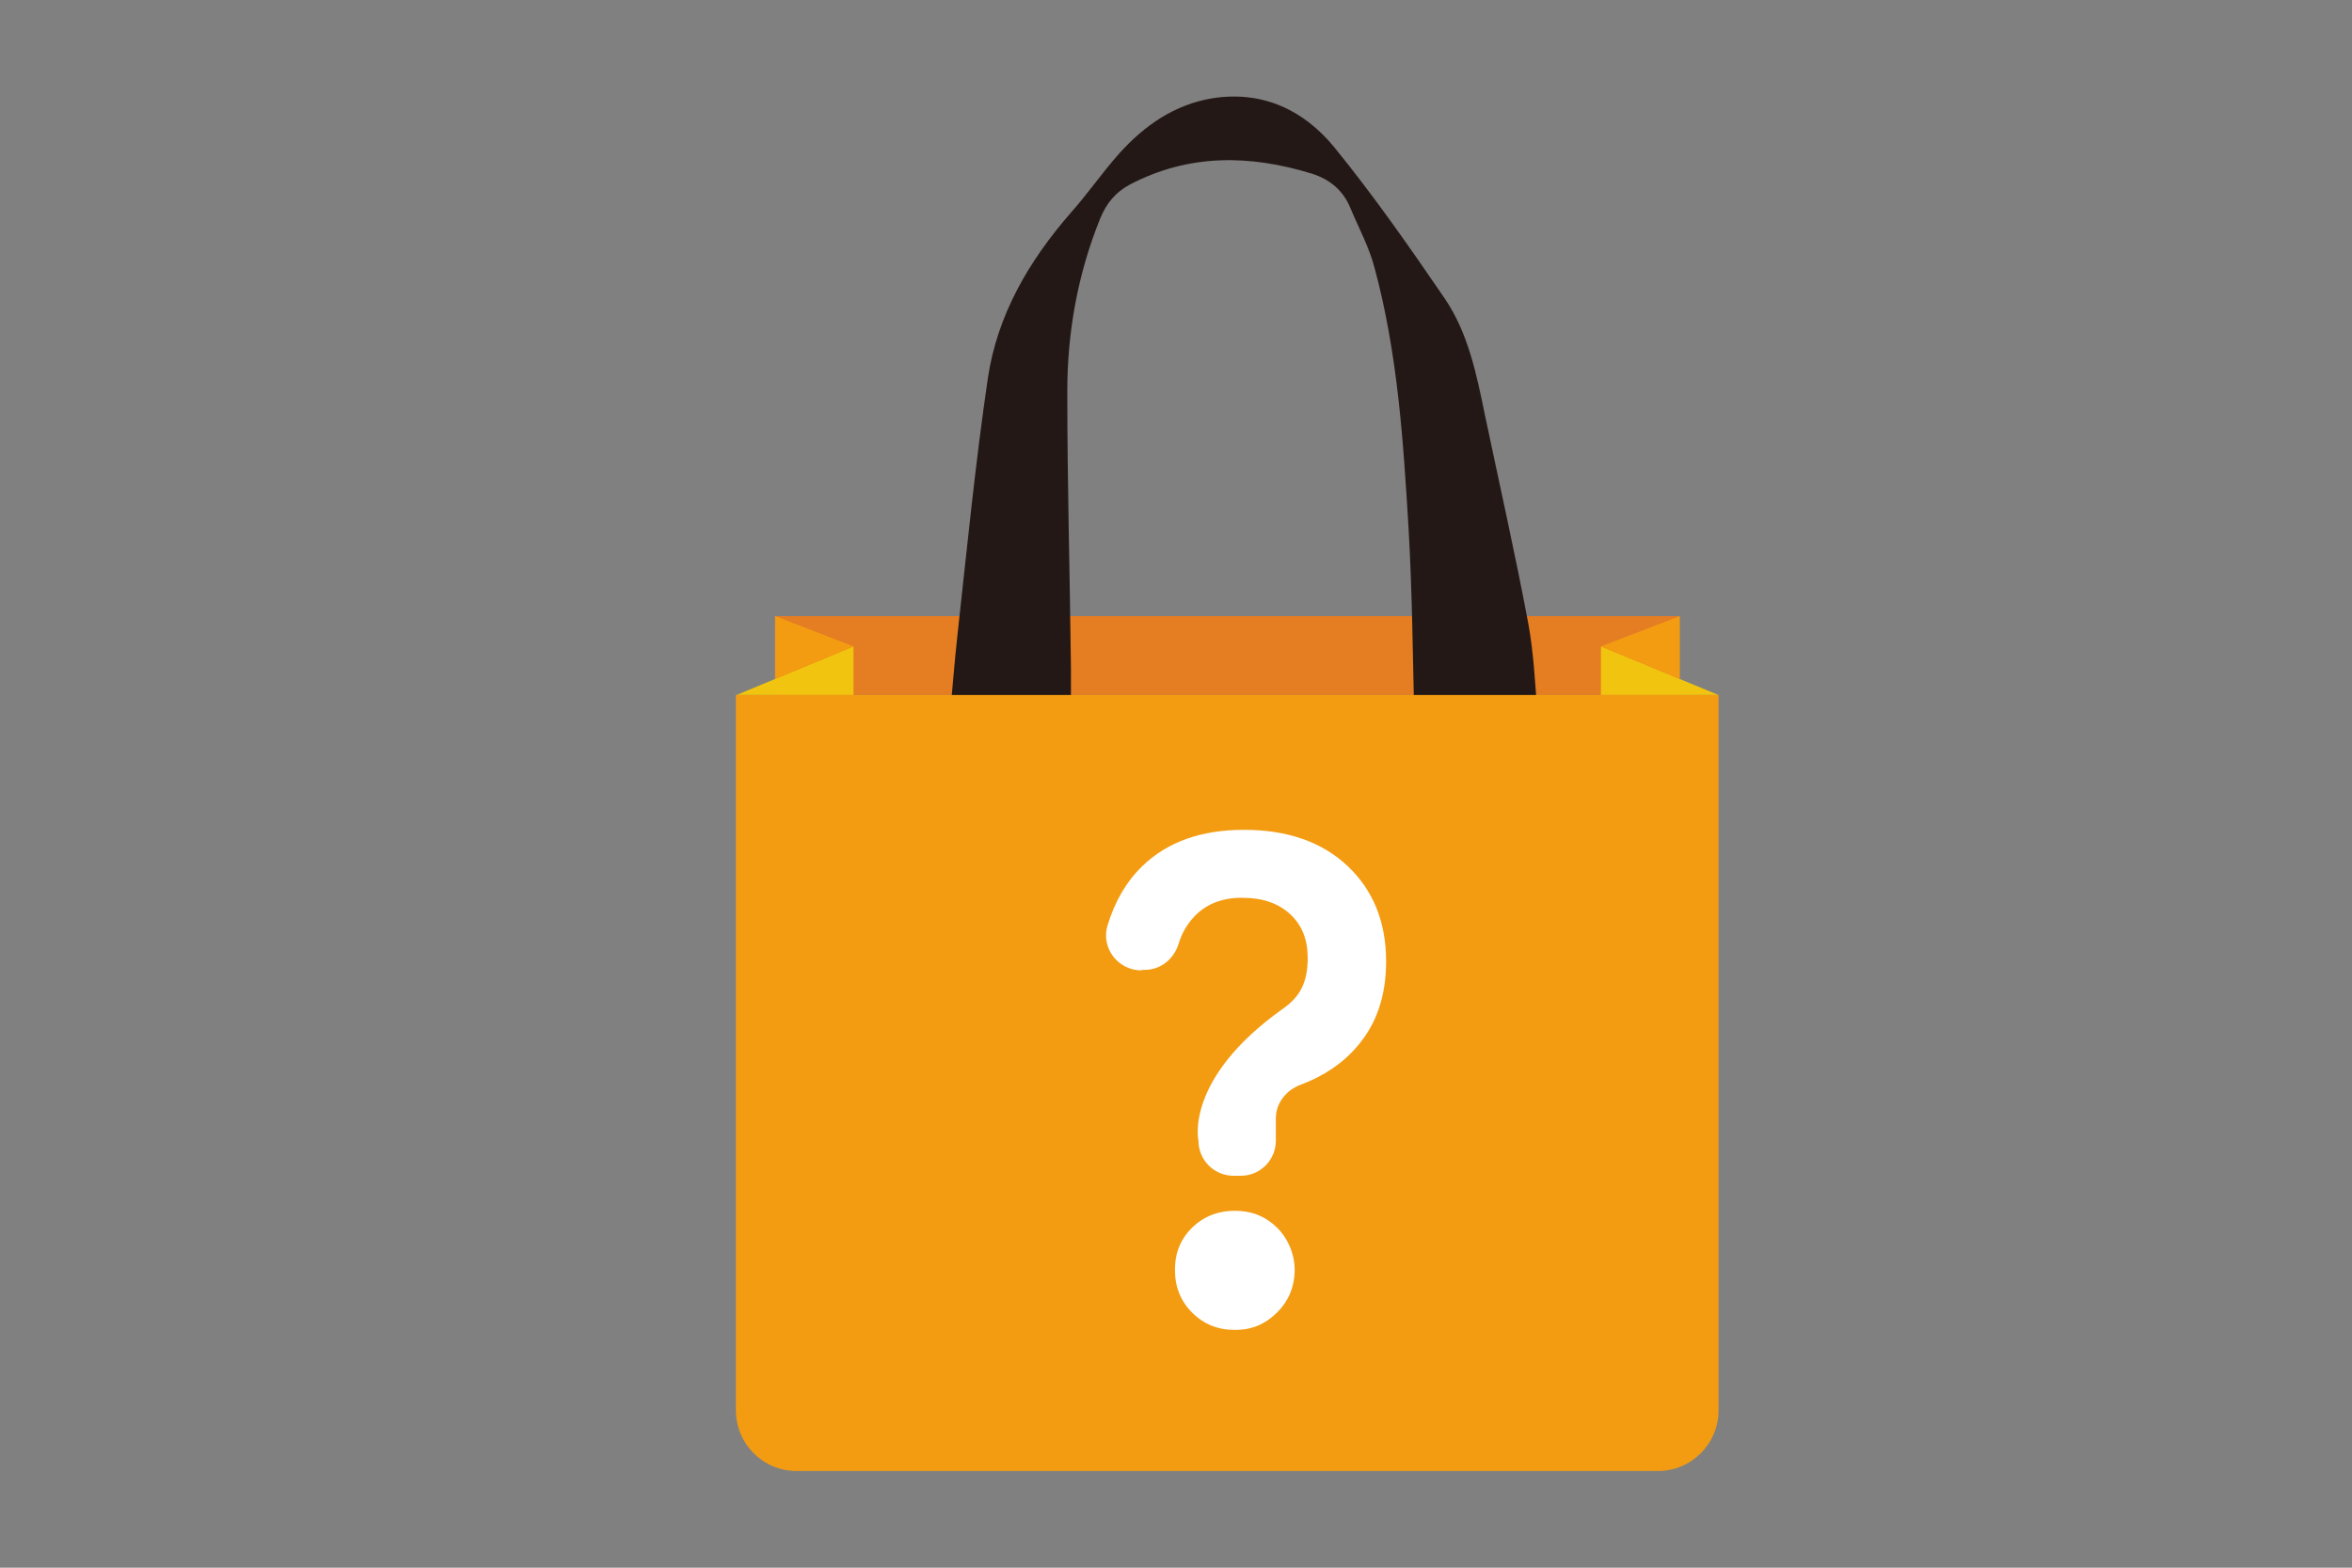
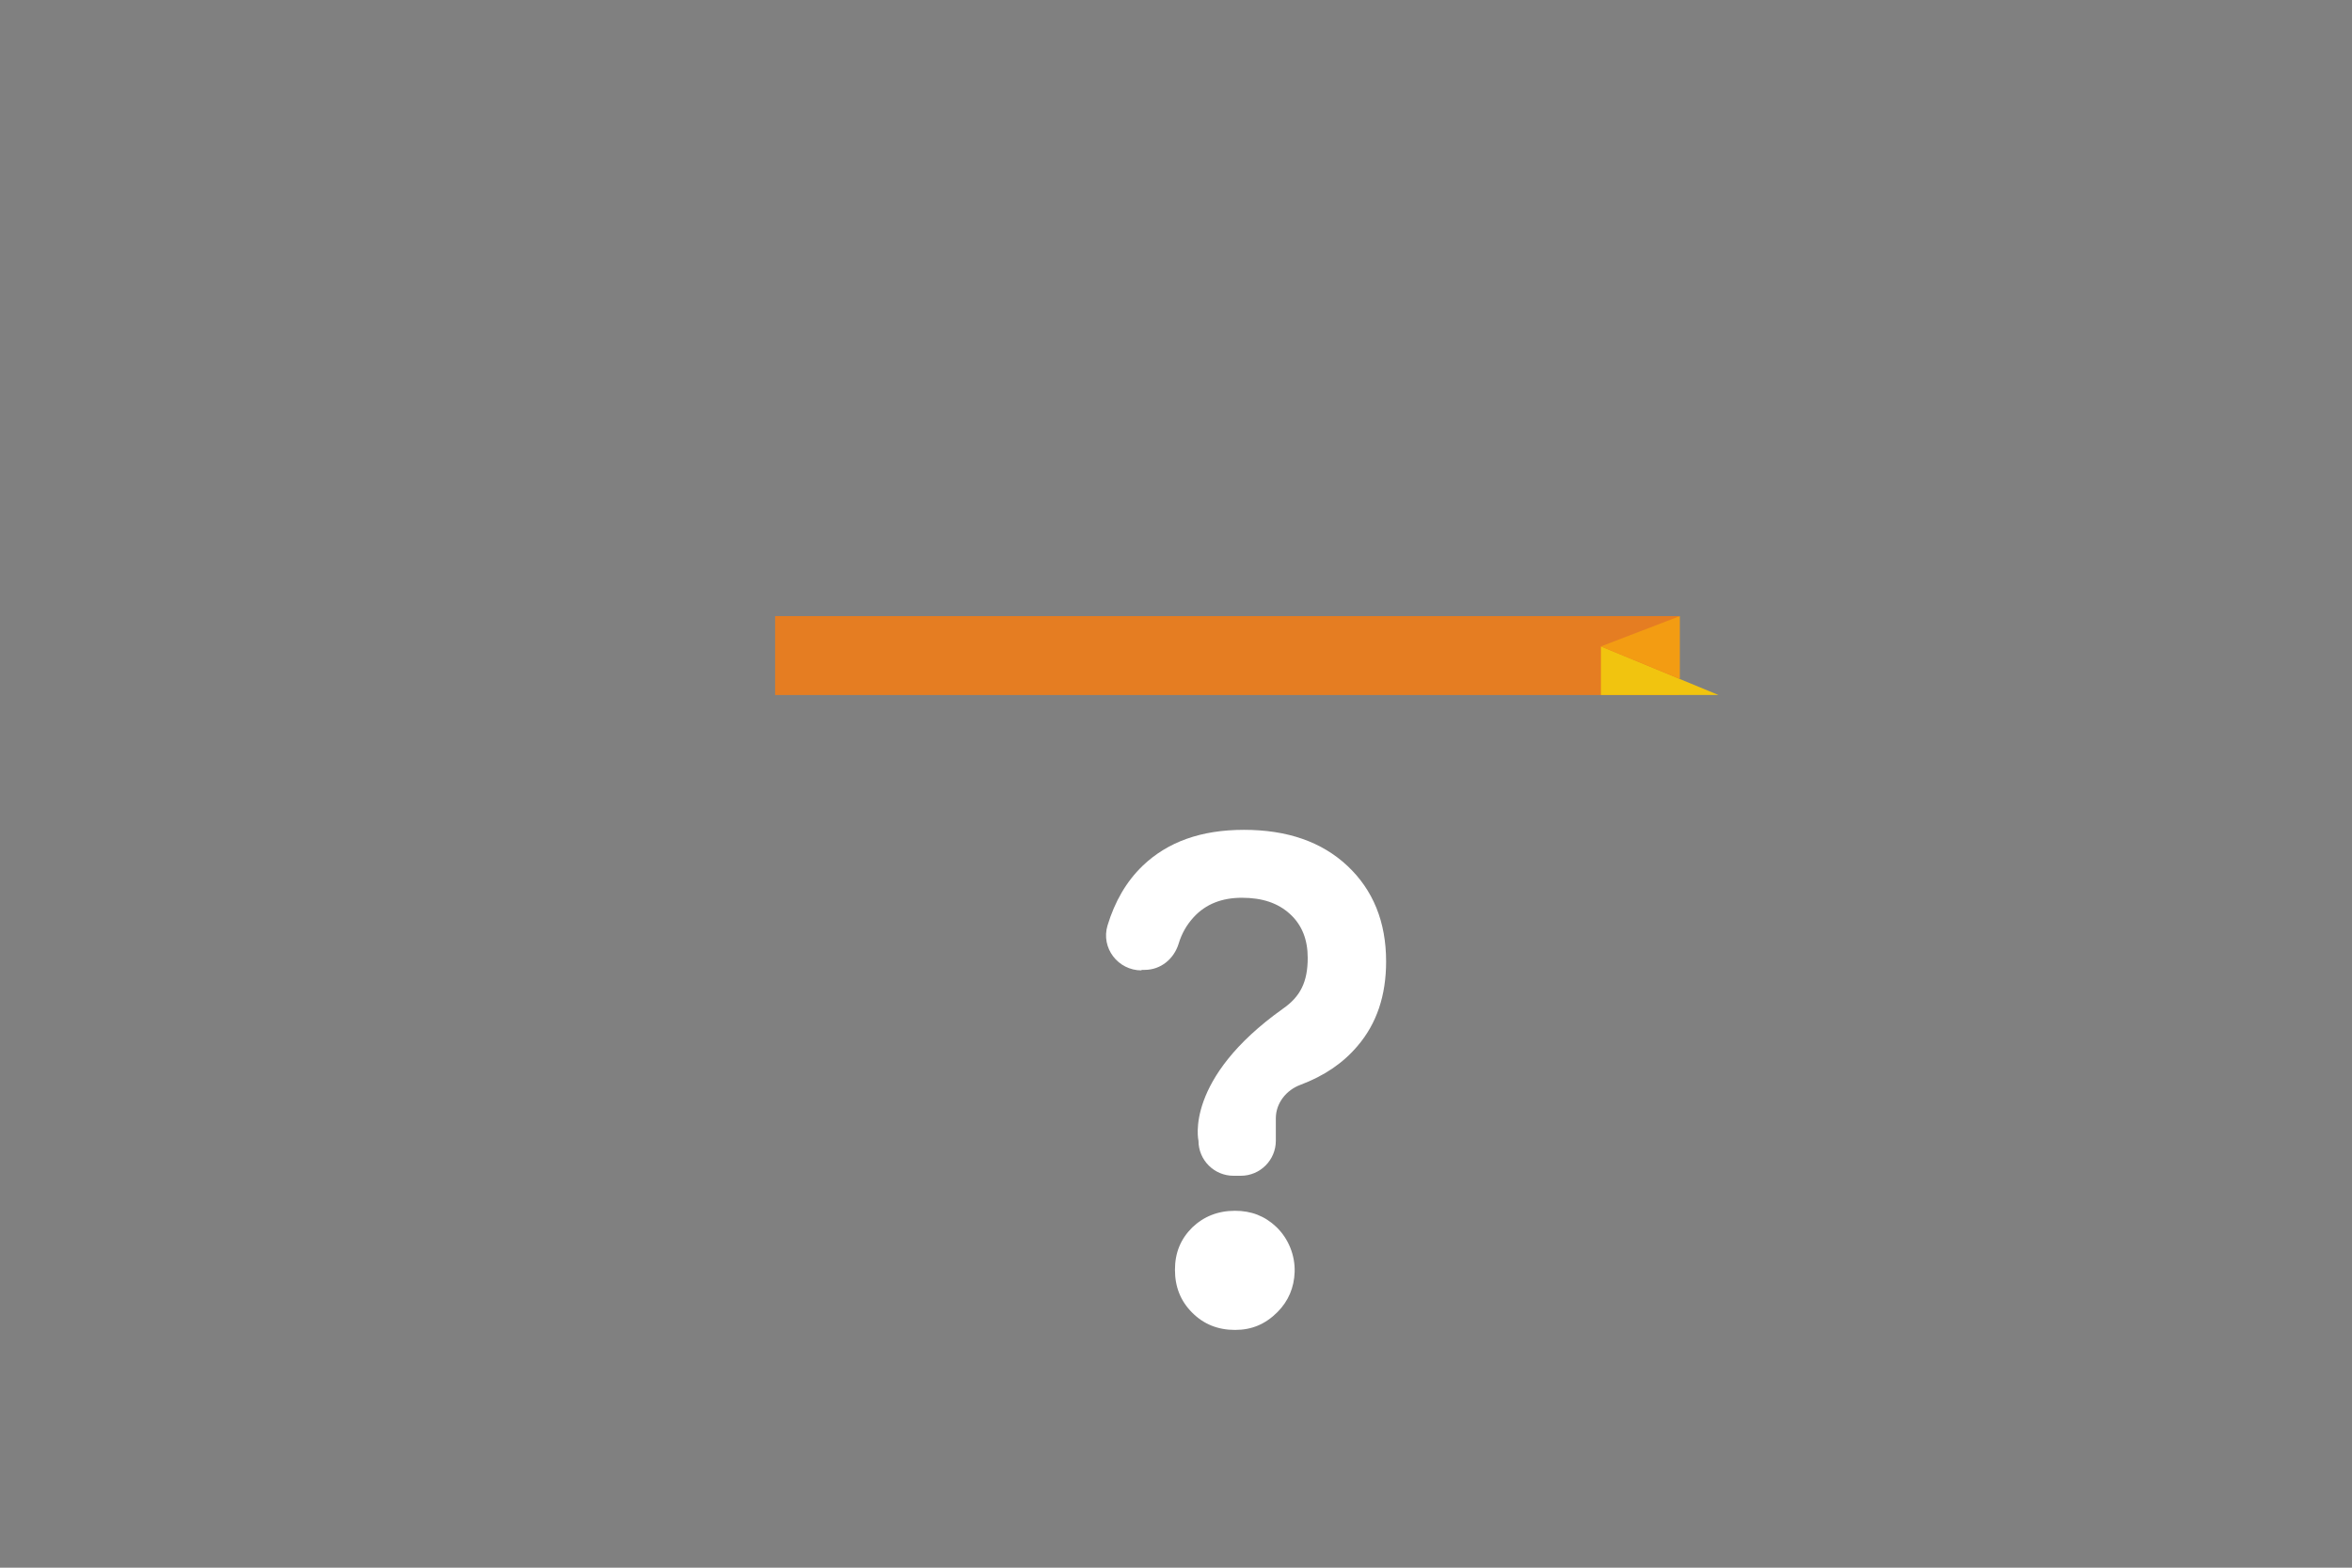
<svg xmlns="http://www.w3.org/2000/svg" version="1.1" id="Layer_1" x="0px" y="0px" viewBox="0 0 450 300" enable-background="new 0 0 450 300" xml:space="preserve">
  <rect x="0" y="0" width="450" height="300" fill="#808080" stroke="none" />
  <g>
    <rect x="148.3" y="117.9" fill="#E57D22" width="172.9" height="15.1" />
-     <polygon fill="#F1C40F" points="140.9,133 163.3,133 163.3,123.7  " />
    <polygon fill="#F1C40F" points="328.8,133 306.3,133 306.3,123.7  " />
-     <polygon fill="#F39C12" points="148.3,117.9 148.3,129.9 163.3,123.7  " />
    <polygon fill="#F39C12" points="321.4,117.9 321.4,129.9 306.3,123.7  " />
    <g>
      <g>
-         <path fill="#231815" d="M294.1,136c-0.4-5.6-0.7-11.2-1.7-16.7c-2.5-13.3-5.5-26.6-8.3-39.9c-1.6-7.8-3.2-15.7-7.7-22.3     c-6.7-9.8-13.6-19.7-21.1-28.9c-5.8-7.1-13.7-10.9-23.3-9.4C224.7,20,219,24,214.2,29.3c-3.3,3.7-6.1,7.8-9.4,11.5     c-8,9.2-14,19.5-15.8,31.6c-2.4,16.3-4,32.7-5.8,49c-0.6,5.4-1,10.8-1.5,16.2h23.2c0-3.5,0-6.7,0-9.8     c-0.2-17.6-0.7-35.3-0.7-52.9c0-11.3,2-22.5,6.3-33.1c1.2-2.9,2.9-5,5.7-6.5c11.3-5.9,22.9-5.7,34.7-2.1c3.5,1.1,6.1,3.2,7.5,6.7     c1.6,3.8,3.6,7.5,4.6,11.4c4.4,16.3,5.5,33.1,6.5,49.9c0.7,12.1,0.8,24.3,1.1,36.5h24C294.2,137.2,294.2,136.6,294.1,136z" />
-       </g>
+         </g>
    </g>
-     <path fill="#F39C12" d="M328.8,133v136.9c0,6.4-5.2,11.6-11.6,11.6H152.4c-6.4,0-11.6-5.2-11.6-11.6V133H328.8z" />
    <g>
      <path fill="#FFFFFF" d="M218.4,185.7c-4.5,0-7.8-4.3-6.5-8.6c1.4-4.6,3.6-8.4,6.7-11.4c4.8-4.6,11.2-6.9,19.4-6.9    c8.3,0,14.9,2.3,19.8,6.9c4.9,4.6,7.4,10.7,7.4,18.3c0,6.5-1.8,11.9-5.5,16.2c-2.8,3.3-6.4,5.7-10.9,7.4c-2.7,1-4.7,3.5-4.7,6.4    v4.3c0,3.7-3,6.7-6.7,6.7h-1.4c-3.7,0-6.7-3-6.7-6.7c0,0-2.8-11.8,16.2-25.3c3.3-2.3,4.7-5.1,4.7-9.7c0-3.5-1.1-6.3-3.4-8.4    c-2.3-2.1-5.3-3.1-9.2-3.1c-3.8,0-6.9,1.2-9.2,3.7c-1.3,1.4-2.3,3.1-2.9,5.1c-0.9,2.9-3.4,5-6.5,5H218.4z M236.3,254.5    c-3.3,0-6-1.1-8.2-3.3c-2.2-2.2-3.3-4.9-3.3-8.2c0-3.3,1.1-5.9,3.3-8.1c2.2-2.1,4.9-3.2,8.2-3.2c3.1,0,5.7,1,7.9,3.1    c2.3,2.2,3.6,5.4,3.5,8.6c-0.1,3-1.2,5.6-3.3,7.7C242.1,253.4,239.5,254.5,236.3,254.5z" />
    </g>
  </g>
</svg>